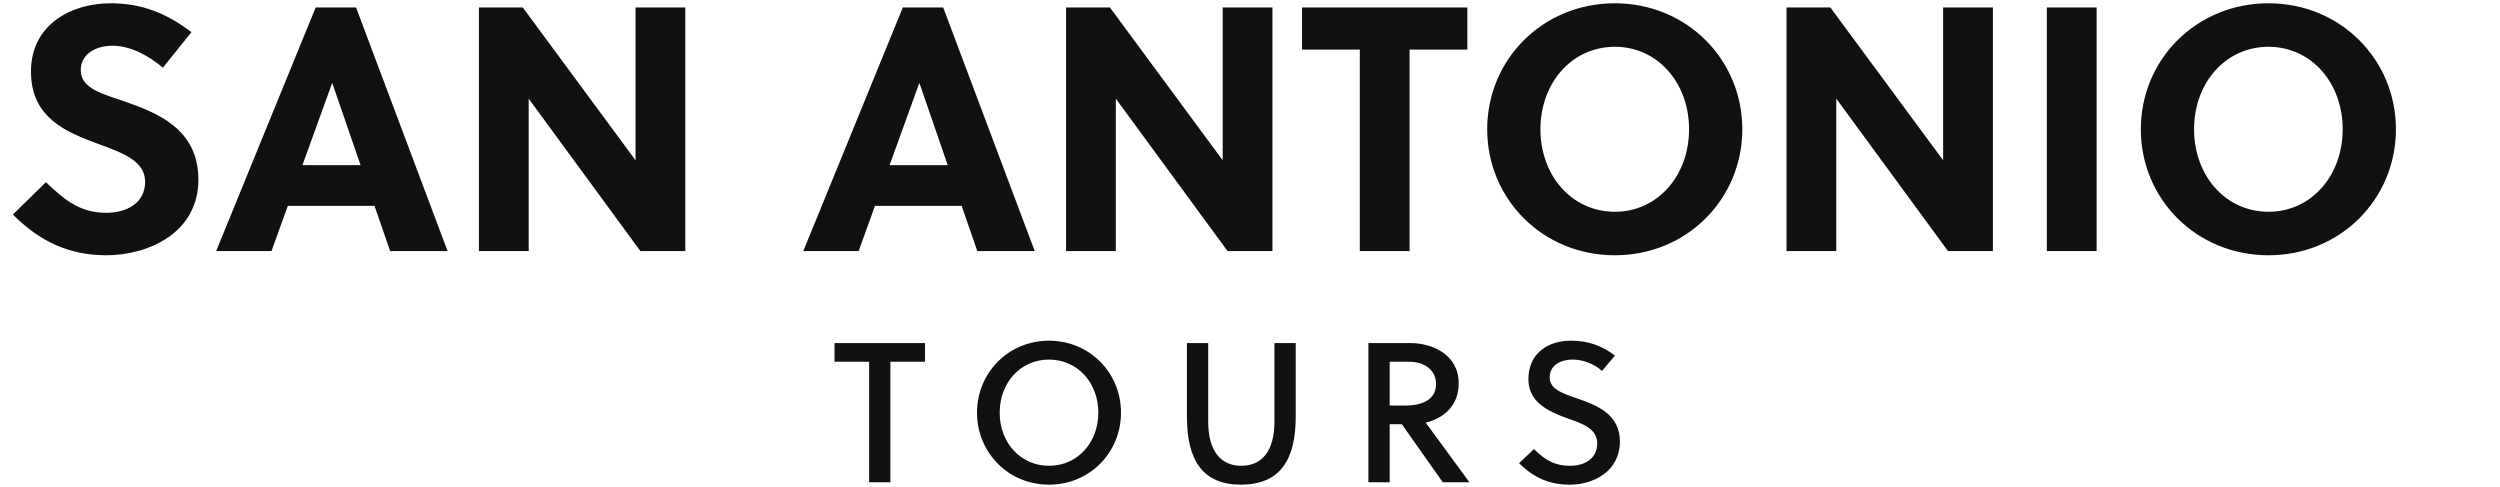
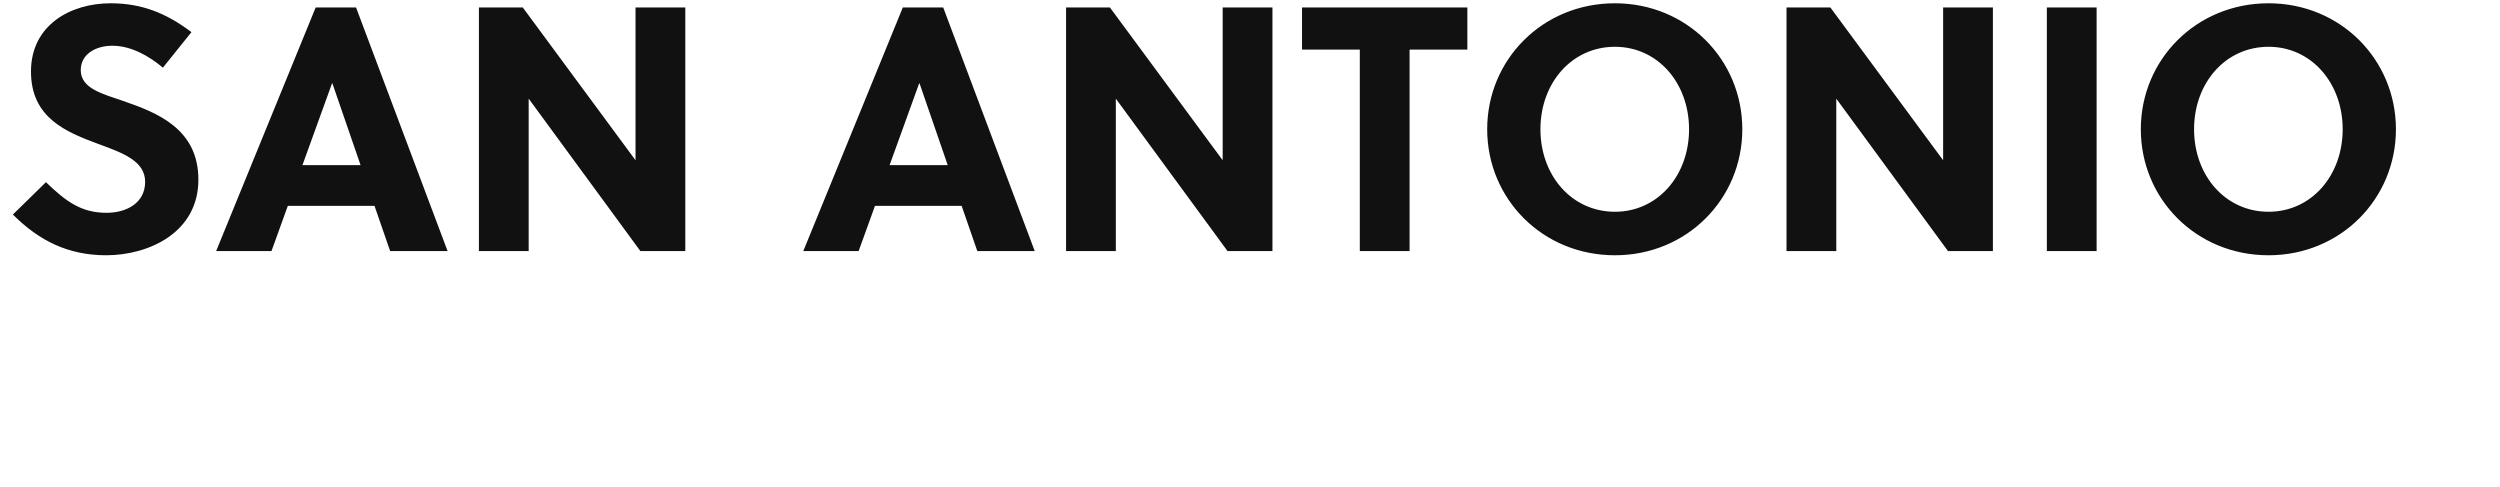
<svg xmlns="http://www.w3.org/2000/svg" width="502.81" height="98">
  <path fill="#111111" d="M32.76 13.61L38.50 6.47C33.53 2.69 28.56 0.66 22.26 0.66C14.14 0.66 6.23 5.07 6.23 14.38C6.23 23.76 13.37 26.56 19.74 28.94C24.71 30.76 29.19 32.37 29.19 36.57C29.19 40.91 25.34 42.80 21.42 42.80C16.31 42.80 13.23 40.49 9.24 36.64L2.59 43.15C7.91 48.47 13.79 51.34 21.35 51.34C29.89 51.34 39.90 46.79 39.90 36.15C39.90 25.86 31.57 22.64 24.64 20.26C20.86 18.93 16.24 17.88 16.24 14.10C16.24 10.88 19.25 9.20 22.61 9.20C26.39 9.20 30.03 11.30 32.76 13.61ZM90.02 50.50L71.61 1.50L63.49 1.50L43.47 50.50L54.60 50.50L57.89 41.40L75.32 41.40L78.47 50.50ZM66.78 16.76L66.85 16.76L72.52 33.21L60.83 33.21ZM137.83 50.50L137.83 1.50L127.82 1.50L127.82 32.23L105.14 1.50L96.32 1.50L96.32 50.50L106.33 50.50L106.33 19.84L128.80 50.50ZM208.11 50.50L189.70 1.50L181.58 1.50L161.56 50.50L172.69 50.50L175.98 41.40L193.41 41.40L196.56 50.50ZM184.87 16.76L184.94 16.76L190.61 33.21L178.92 33.21ZM255.92 50.50L255.92 1.50L245.91 1.50L245.91 32.23L223.23 1.50L214.41 1.50L214.41 50.50L224.42 50.50L224.42 19.84L246.89 50.50ZM295.12 9.97L295.12 1.50L261.87 1.50L261.87 9.97L273.49 9.97L273.49 50.50L283.50 50.50L283.50 9.97ZM339.71 26.00C339.71 35.31 333.41 42.59 324.80 42.59C316.12 42.59 309.82 35.31 309.82 26.00C309.82 16.69 316.12 9.41 324.80 9.41C333.41 9.41 339.71 16.69 339.71 26.00ZM350.42 26.00C350.42 12.00 339.29 0.66 324.80 0.66C310.24 0.66 299.11 12.00 299.11 26.00C299.11 40 310.24 51.34 324.80 51.34C339.29 51.34 350.42 40 350.42 26.00ZM400.82 50.50L400.82 1.50L390.81 1.50L390.81 32.23L368.13 1.50L359.31 1.50L359.31 50.50L369.32 50.50L369.32 19.84L391.79 50.50ZM421.68 50.50L421.68 1.50L411.67 1.50L411.67 50.50ZM471.17 26.00C471.17 35.31 464.87 42.59 456.26 42.59C447.58 42.59 441.28 35.31 441.28 26.00C441.28 16.69 447.58 9.41 456.26 9.41C464.87 9.41 471.17 16.69 471.17 26.00ZM481.88 26.00C481.88 12.00 470.75 0.66 456.26 0.66C441.70 0.66 430.57 12.00 430.57 26.00C430.57 40 441.70 51.34 456.26 51.34C470.75 51.34 481.88 40 481.88 26.00Z" />
-   <path fill="#111111" d="M186.04 72.76L186.04 69L167.84 69L167.84 72.76L174.80 72.76L174.80 97L179.08 97L179.08 72.76ZM220.90 83C220.90 89 216.74 93.68 210.98 93.68C205.22 93.68 201.06 89 201.06 83C201.06 77 205.22 72.32 210.98 72.32C216.74 72.32 220.90 77 220.90 83ZM225.46 83C225.46 75 219.18 68.52 210.98 68.52C202.78 68.52 196.50 75 196.50 83C196.50 91 202.78 97.48 210.98 97.48C219.18 97.48 225.46 91 225.46 83ZM260.60 69L256.32 69L256.32 84.76C256.32 90.76 253.80 93.68 249.64 93.68C245.56 93.68 243.00 90.76 243.00 84.76L243.00 69L238.72 69L238.72 83.84C238.72 92.64 241.96 97.48 249.56 97.48C257.32 97.48 260.60 92.64 260.60 83.84ZM275.22 69L275.22 97L279.50 97L279.50 85.32L281.94 85.32L290.18 97L295.54 97L286.74 85C290.10 84.20 293.38 81.80 293.38 77.12C293.38 71.28 288.02 69 283.66 69ZM279.50 72.76L283.46 72.76C286.66 72.76 288.82 74.56 288.82 77.24C288.82 80.28 286.22 81.56 282.70 81.56L279.50 81.56ZM322.20 74.60L324.80 71.52C322.20 69.52 319.40 68.52 315.96 68.52C311.40 68.52 307.40 71 307.40 76.28C307.40 80.88 311.40 82.76 315.20 84.12C318.32 85.20 321.24 86.24 321.24 89.16C321.24 92.36 318.56 93.68 315.84 93.68C313.00 93.68 311.04 92.84 308.52 90.32L305.52 93.16C308.52 96.12 311.64 97.48 315.80 97.48C320.20 97.48 325.80 95 325.80 88.76C325.80 83.28 321.12 81.48 317.16 80.12C314.28 79.12 311.68 78.28 311.68 75.92C311.68 73.60 313.64 72.32 316.36 72.32C318.56 72.32 320.84 73.36 322.20 74.60Z" />
</svg>